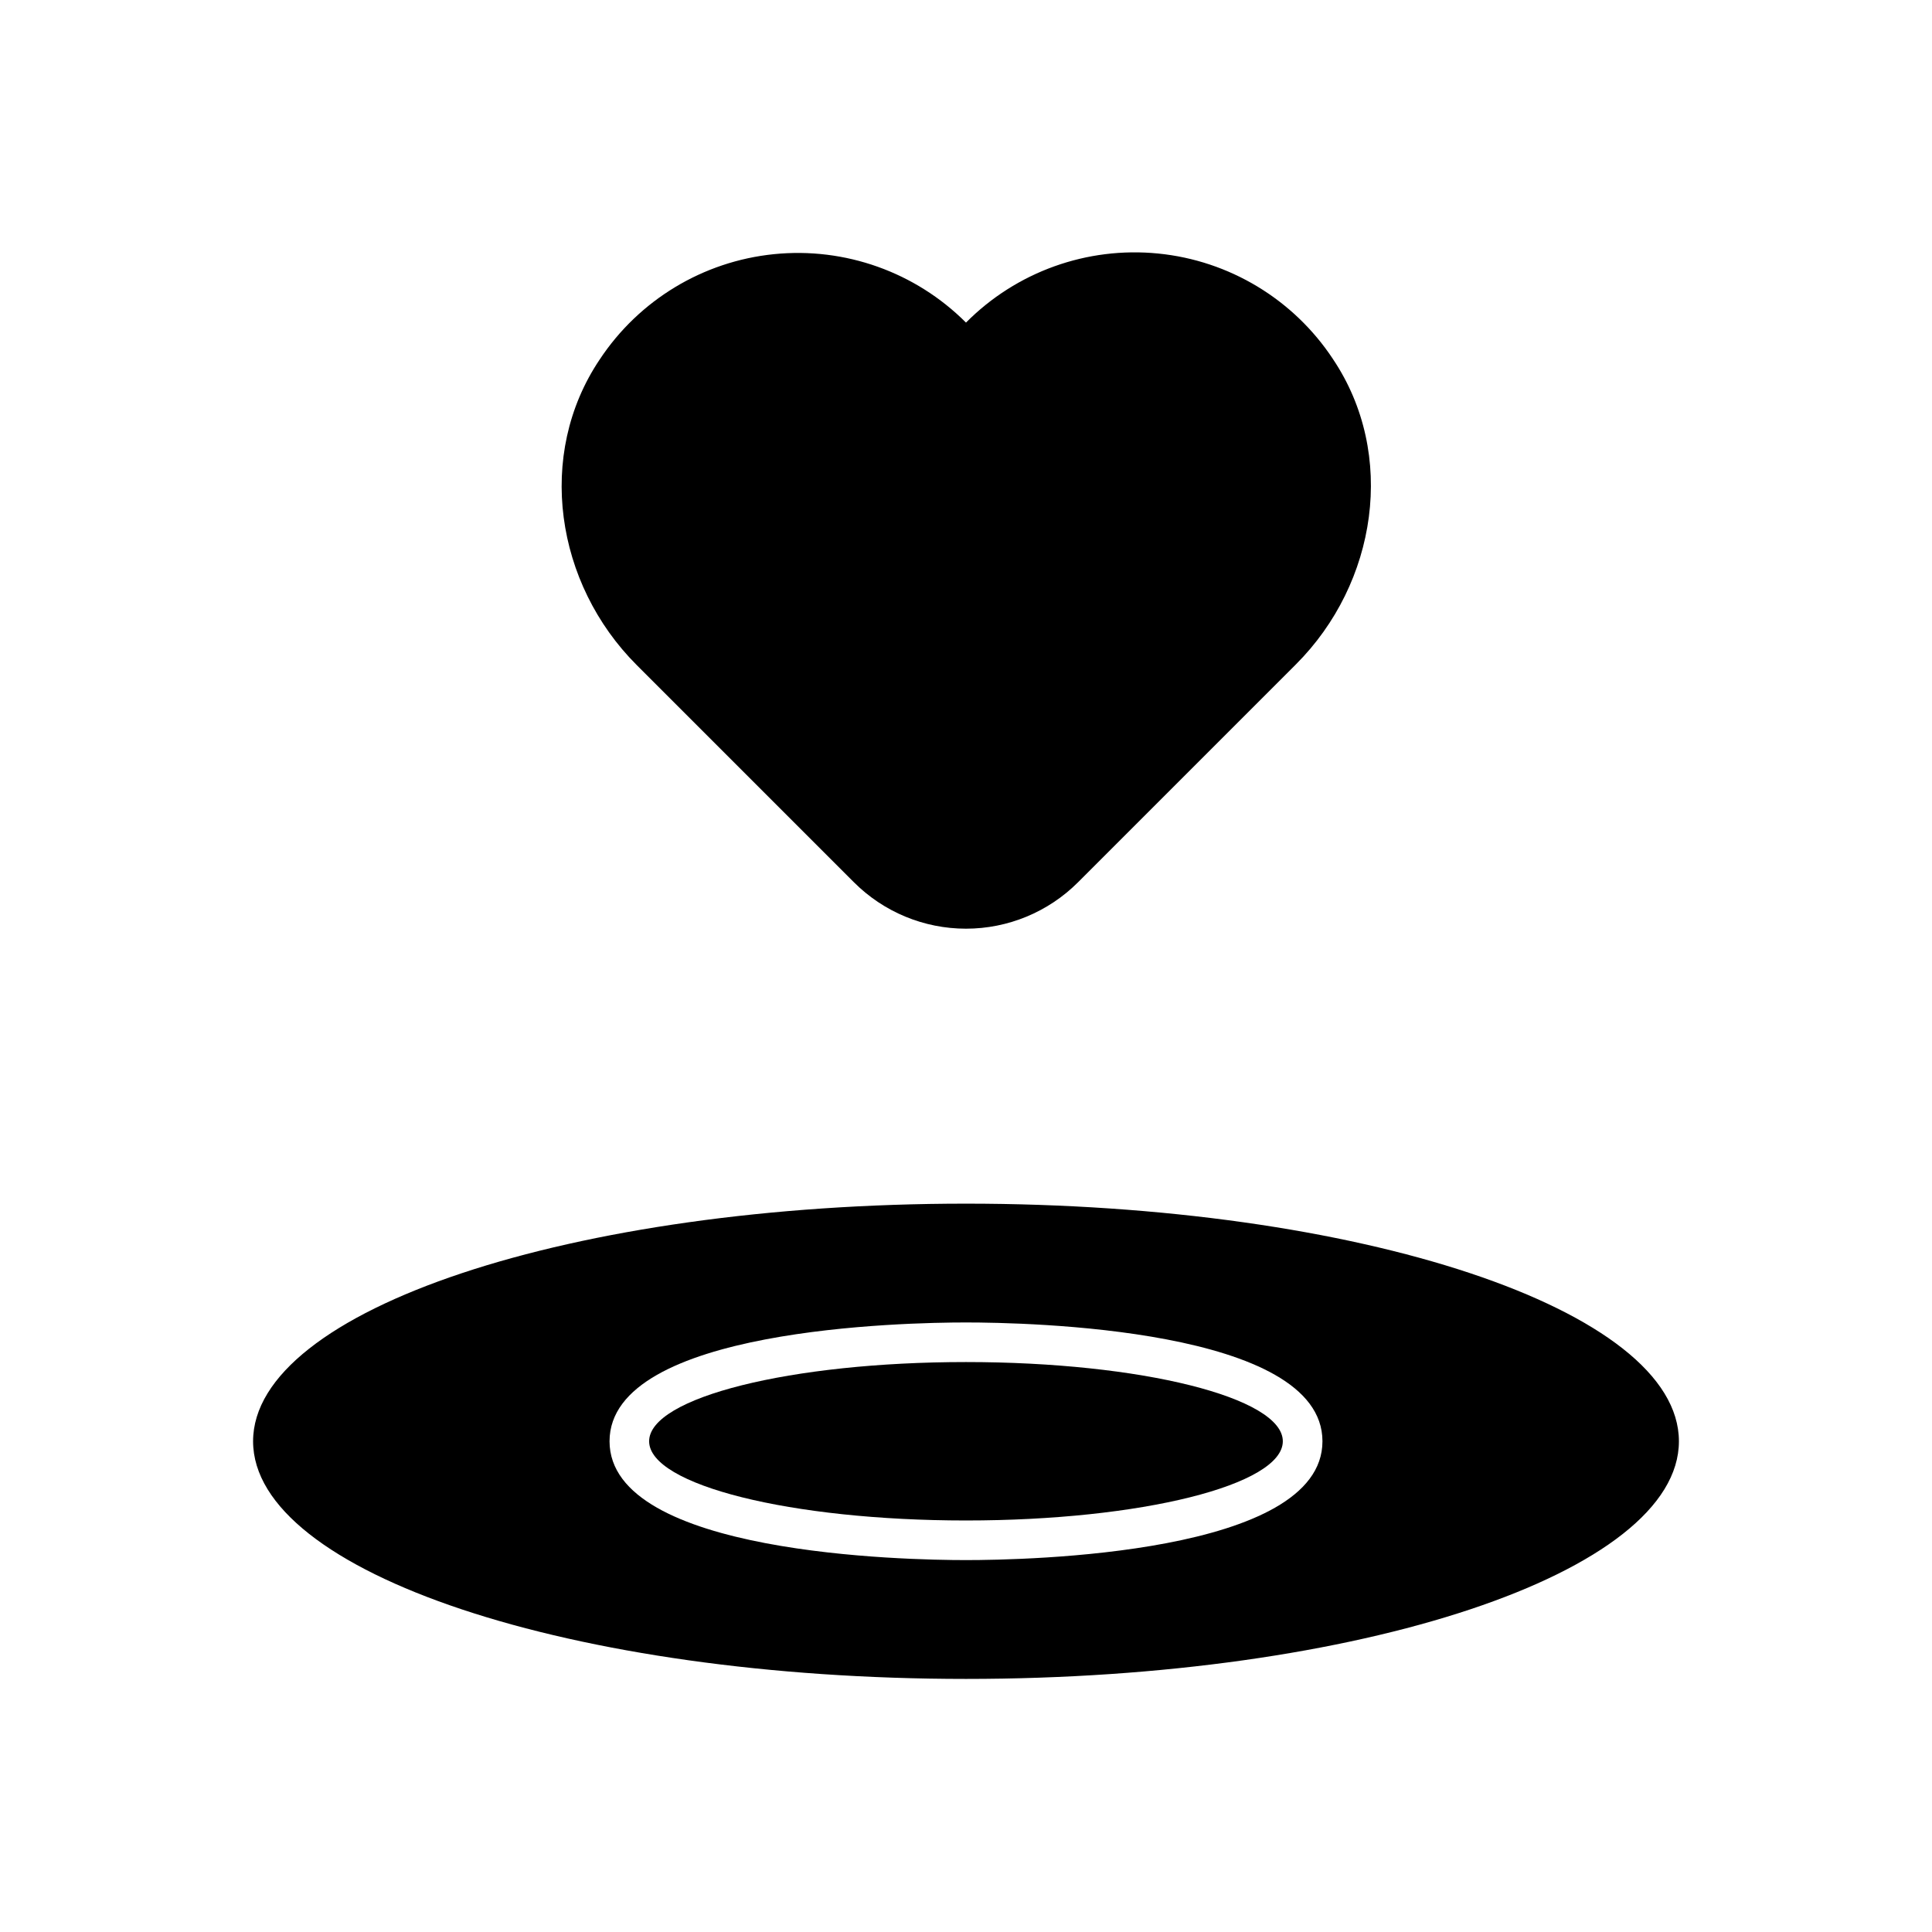
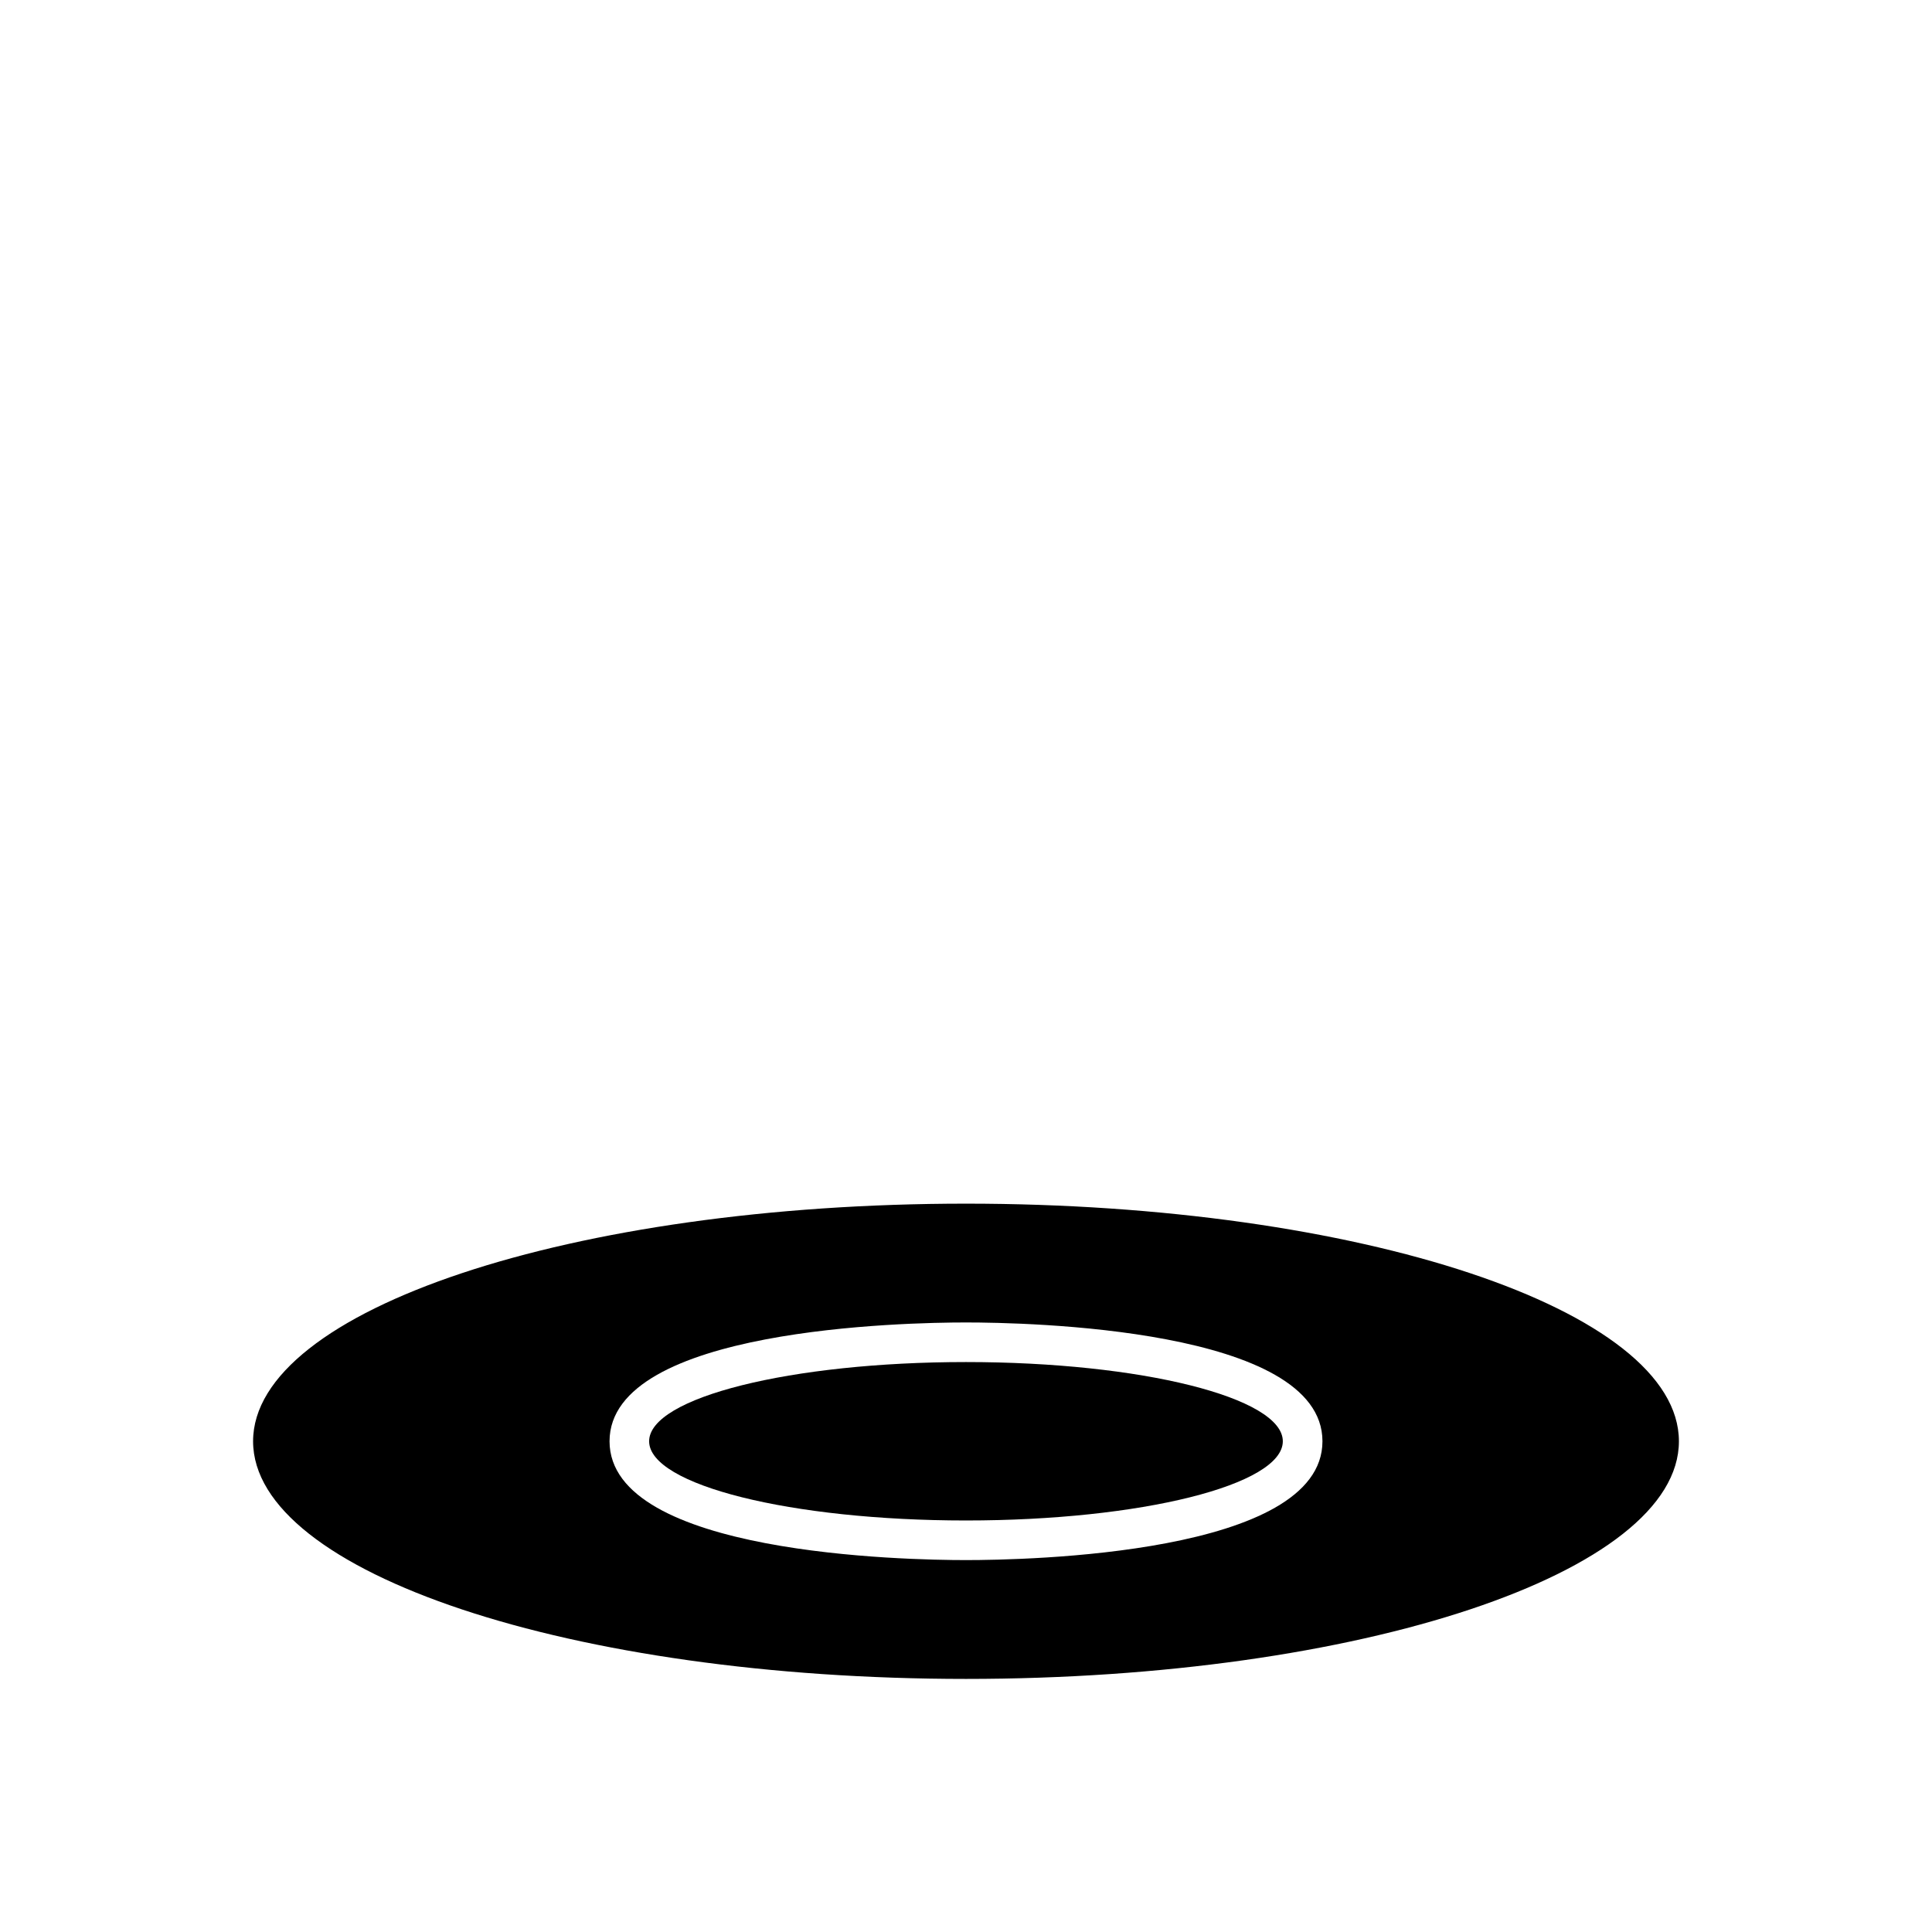
<svg xmlns="http://www.w3.org/2000/svg" fill="#000000" width="800px" height="800px" version="1.1" viewBox="144 144 512 512">
  <g>
-     <path d="m370.29 377.8c7.875 7.883 18.562 12.312 29.707 12.312 11.141 0 21.828-4.43 29.703-12.312l57.727-57.727c21.516-21.516 26.766-55.68 9.812-80.926h0.004c-10.449-15.82-27.465-26.09-46.328-27.961-18.863-1.875-37.566 4.848-50.918 18.305-13.375-13.379-32.055-20.039-50.875-18.137-18.82 1.902-35.789 12.164-46.215 27.949-16.949 25.242-11.703 59.406 9.812 80.926z" />
    <path d="m483.96 525.95c0 11.594-37.594 20.992-83.965 20.992-46.375 0-83.969-9.398-83.969-20.992s37.594-20.992 83.969-20.992c46.371 0 83.965 9.398 83.965 20.992" />
    <path d="m400 588.93c104.33 0 188.93-28.129 188.93-62.977-0.004-34.844-84.602-62.973-188.93-62.973-104.33 0-188.93 28.129-188.93 62.973 0 34.848 84.598 62.977 188.93 62.977zm0-94.465c15.742 0 94.465 1.469 94.465 31.488s-78.719 31.488-94.465 31.488c-15.742 0-94.465-1.469-94.465-31.488 0-30.016 78.719-31.488 94.465-31.488z" />
  </g>
</svg>